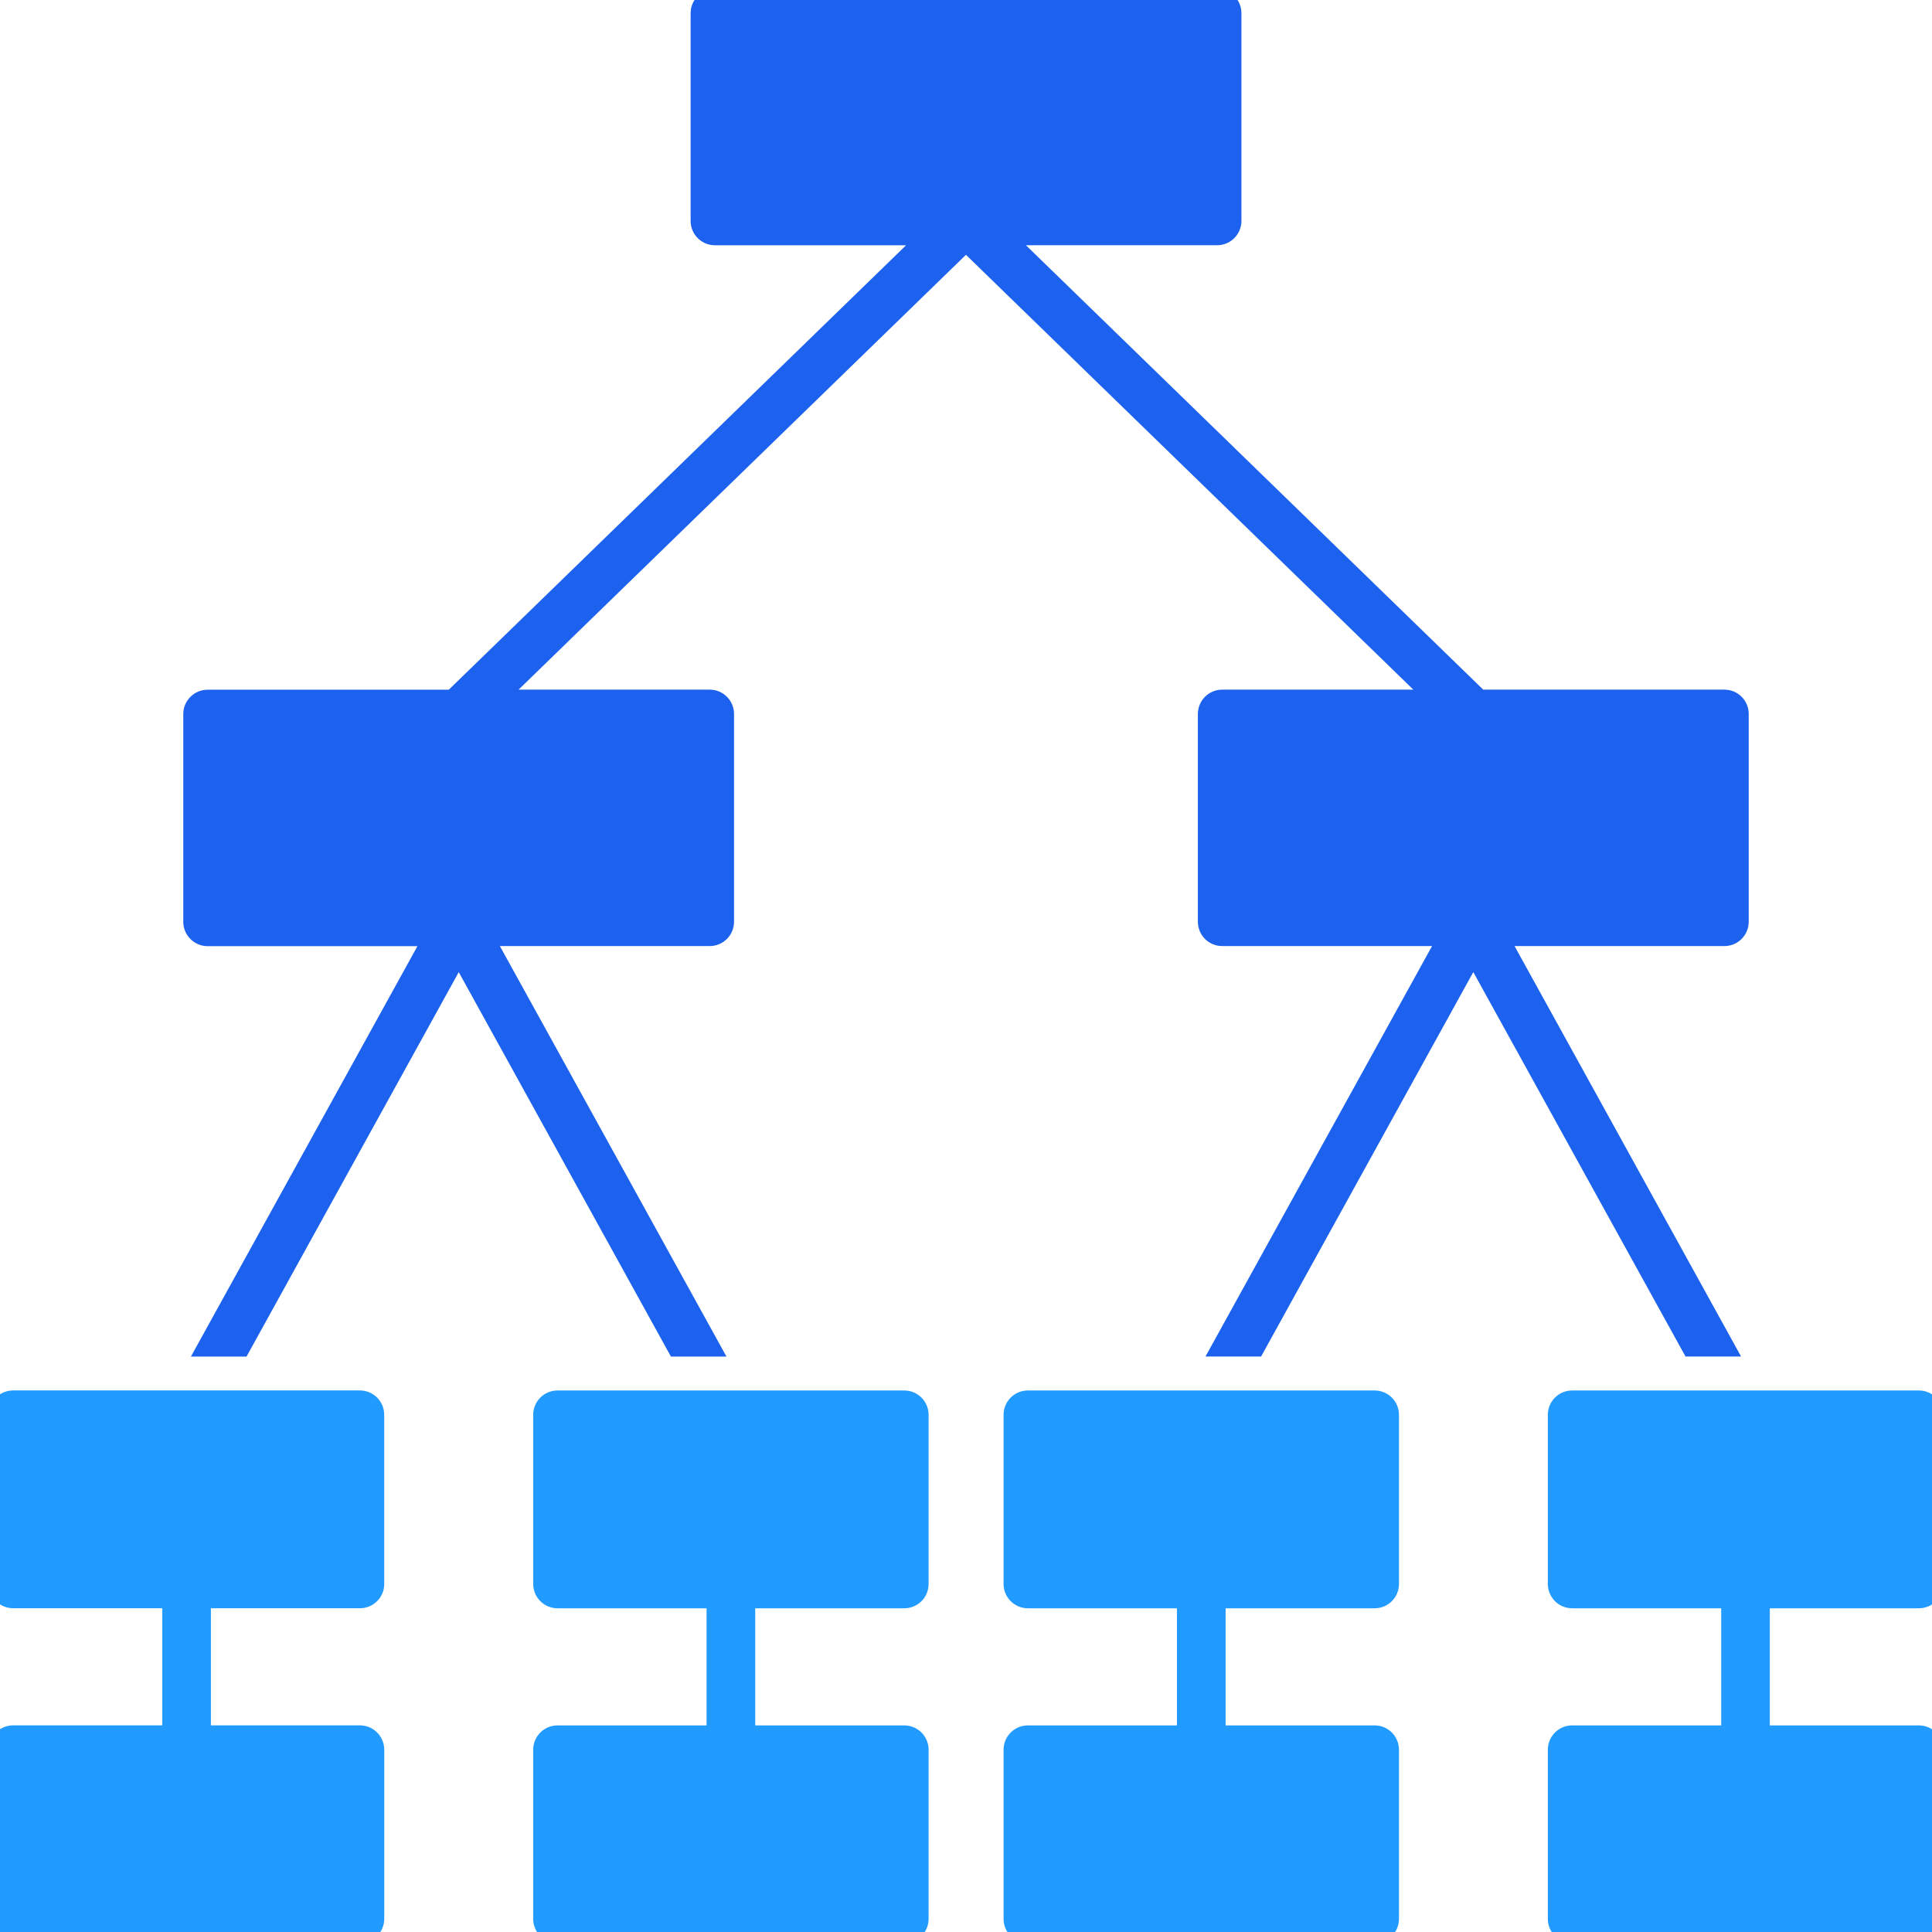
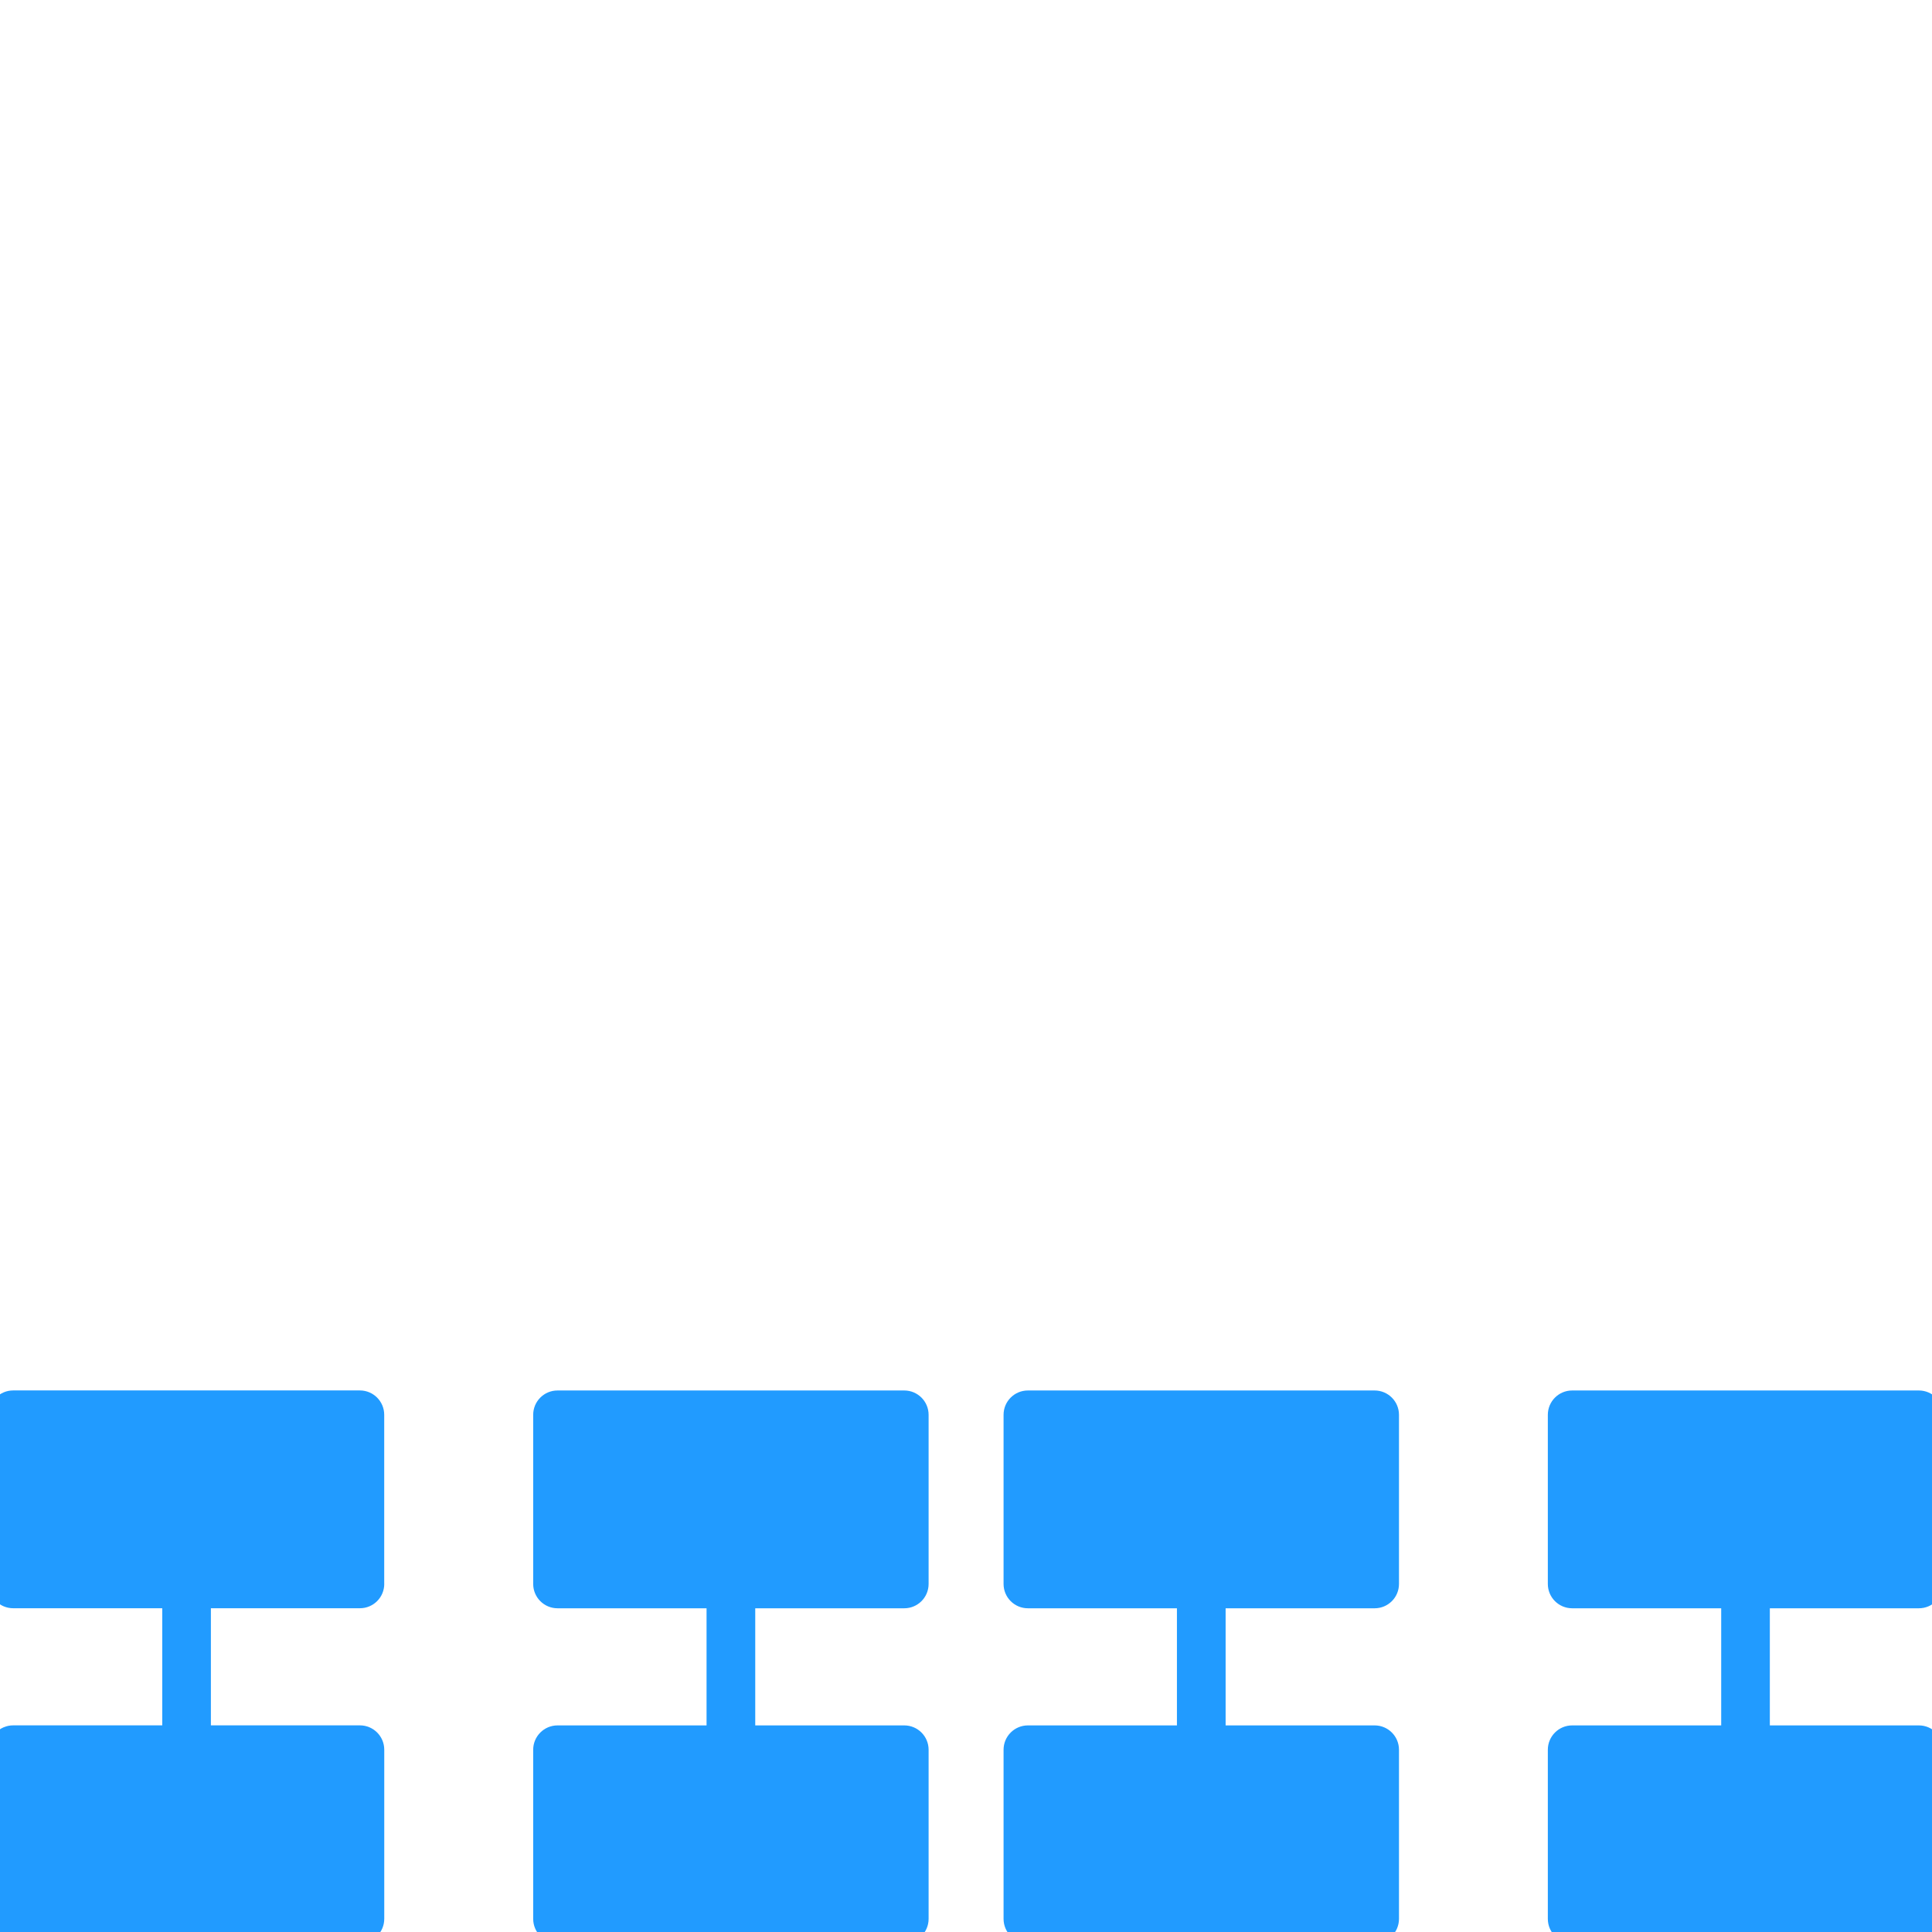
<svg xmlns="http://www.w3.org/2000/svg" id="Layer_1" data-name="Layer 1" viewBox="0 0 450 450">
  <defs>
    <style>
      .cls-1 {
        fill: #1c62ee;
      }

      .cls-1, .cls-2 {
        fill-rule: evenodd;
      }

      .cls-2 {
        fill: #219bff;
      }
    </style>
  </defs>
-   <path class="cls-1" d="M169.2,315.96l-52.77-95.6h48.87c3.13,0,5.67-2.54,5.67-5.67v-48.39c0-3.14-2.54-5.67-5.67-5.67h-44.51l104.2-101.28,104.2,101.28h-44.51c-3.13,0-5.67,2.53-5.67,5.67v48.39c0,3.13,2.53,5.67,5.67,5.67h48.87l-52.77,95.6h12.95l49.43-89.54,49.43,89.54h12.94l-52.76-95.6h48.87c3.13,0,5.67-2.54,5.67-5.67v-48.39c0-3.14-2.54-5.67-5.67-5.67h-56.17l-106.51-103.51h44.52c3.13,0,5.67-2.53,5.67-5.67V3.07c0-3.13-2.54-5.67-5.67-5.67h-116.95c-3.13,0-5.67,2.54-5.67,5.67v48.39c0,3.14,2.54,5.67,5.67,5.67h44.51l-106.51,103.52h-56.17c-3.13,0-5.67,2.53-5.67,5.67v48.39c0,3.13,2.54,5.67,5.67,5.67h48.87l-52.76,95.59h12.95l49.43-89.54,49.42,89.54h12.94Z" />
  <g>
    <path class="cls-2" d="M89.49,368.92v-39.39c0-3.13-2.54-5.67-5.67-5.67H3.07c-3.13,0-5.67,2.54-5.67,5.67v39.39c0,3.14,2.54,5.67,5.67,5.67h34.72v27.28H3.07c-3.13,0-5.67,2.54-5.67,5.67v39.39c0,3.13,2.54,5.67,5.67,5.67h80.76c3.13,0,5.67-2.54,5.67-5.67v-39.39c0-3.13-2.54-5.67-5.67-5.67h-34.71v-27.28h34.71c3.13,0,5.67-2.53,5.67-5.67h0Z" />
    <path class="cls-2" d="M124.19,329.54v39.39c0,3.14,2.54,5.67,5.67,5.67h34.71v27.28h-34.71c-3.13,0-5.67,2.54-5.67,5.67v39.39c0,3.13,2.54,5.67,5.67,5.67h80.76c3.13,0,5.67-2.54,5.67-5.67v-39.39c0-3.13-2.54-5.67-5.67-5.67h-34.71v-27.28h34.71c3.13,0,5.67-2.53,5.67-5.67v-39.39c0-3.13-2.54-5.67-5.67-5.67h-80.76c-3.14,0-5.67,2.53-5.67,5.67h0Z" />
    <path class="cls-2" d="M233.75,329.54v39.39c0,3.14,2.54,5.67,5.67,5.67h34.71v27.28h-34.71c-3.13,0-5.67,2.54-5.67,5.67v39.39c0,3.13,2.54,5.67,5.67,5.67h80.76c3.13,0,5.67-2.54,5.67-5.67v-39.39c0-3.13-2.54-5.67-5.67-5.67h-34.71v-27.28h34.71c3.13,0,5.67-2.53,5.67-5.67v-39.39c0-3.13-2.54-5.67-5.67-5.67h-80.76c-3.14,0-5.67,2.53-5.67,5.67h0Z" />
    <path class="cls-2" d="M360.52,329.54v39.39c0,3.14,2.54,5.67,5.67,5.67h34.71v27.28h-34.71c-3.13,0-5.67,2.54-5.67,5.67v39.39c0,3.13,2.54,5.67,5.67,5.67h80.75c3.14,0,5.67-2.54,5.67-5.67v-39.39c0-3.13-2.54-5.67-5.67-5.67h-34.71v-27.28h34.71c3.14,0,5.67-2.53,5.67-5.67v-39.39c0-3.13-2.54-5.67-5.67-5.67h-80.75c-3.13,0-5.67,2.53-5.67,5.67h0Z" />
  </g>
</svg>